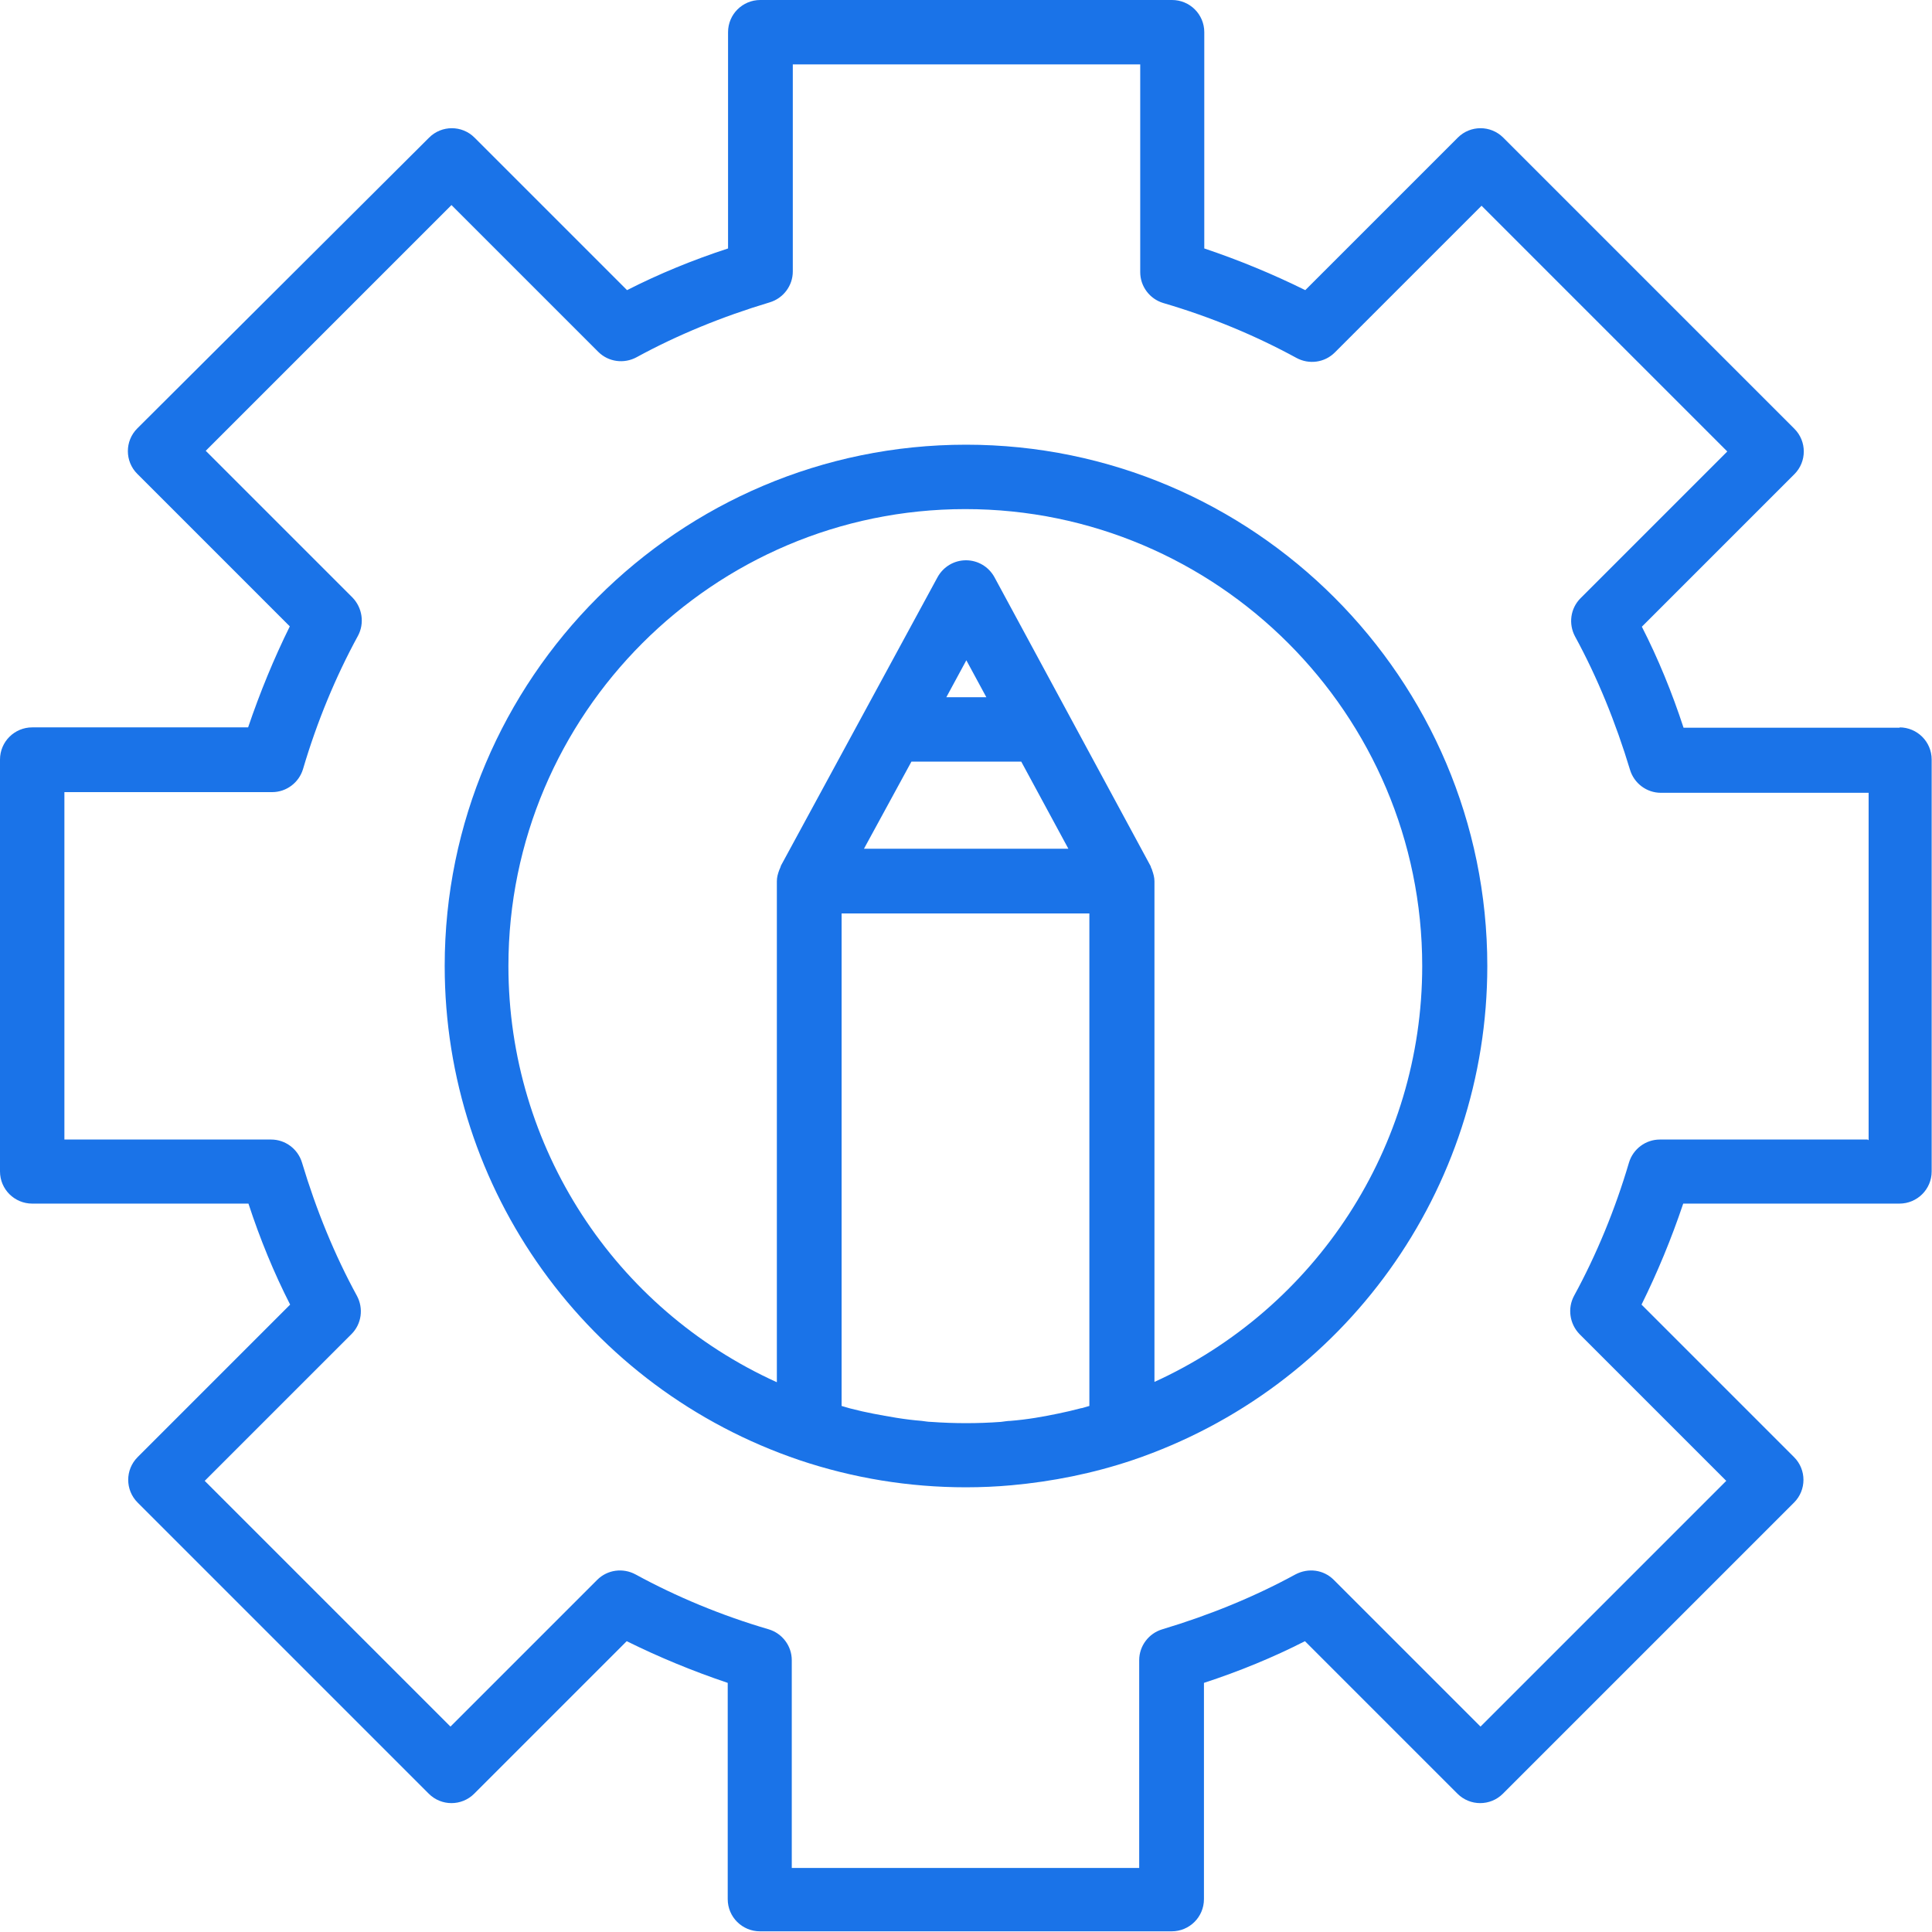
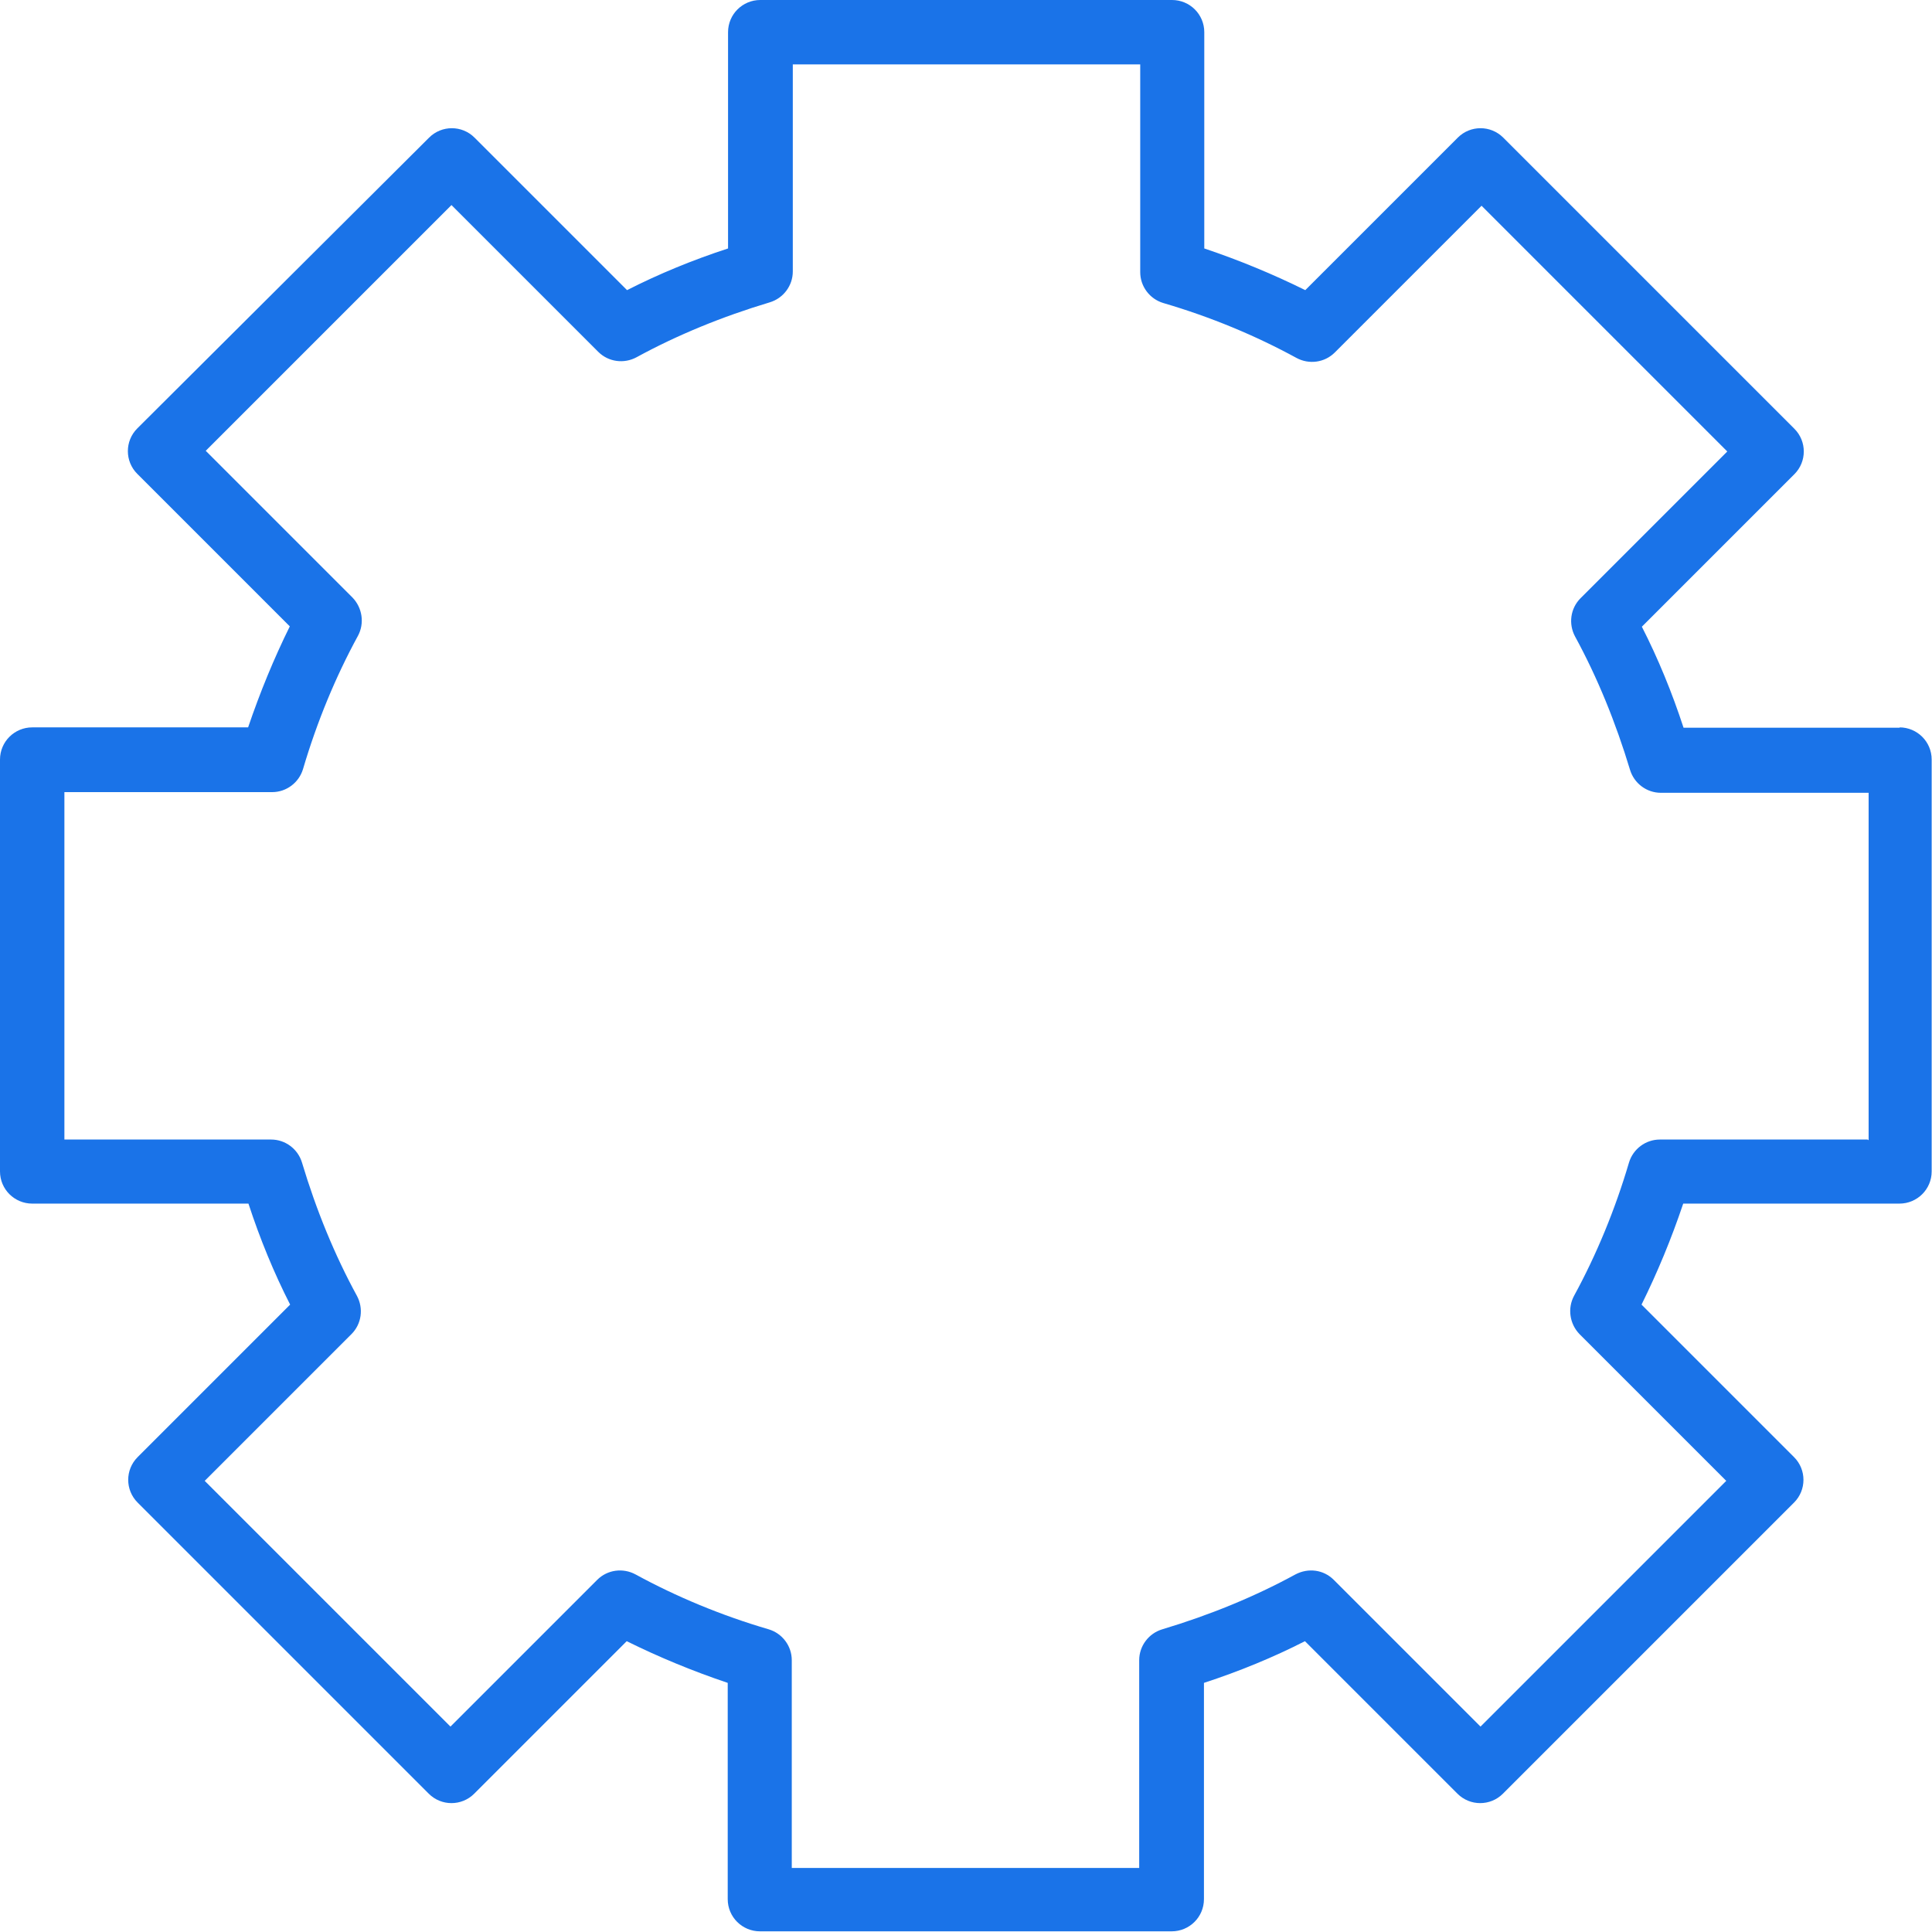
<svg xmlns="http://www.w3.org/2000/svg" id="Layer_2" data-name="Layer 2" viewBox="0 0 57 57">
  <defs>
    <style>
      .cls-1 {
        fill: #1a73e8;
      }
    </style>
  </defs>
  <g id="Layer_1-2" data-name="Layer 1">
    <g>
      <path class="cls-1" d="M56.05,21.47h-6.38c-.34-1.04-.75-2.04-1.23-2.98l4.5-4.5c.37-.37,.37-.97,0-1.34l-8.59-8.59c-.37-.37-.97-.37-1.34,0l-4.5,4.5c-.95-.47-1.94-.88-2.98-1.23V.95c0-.53-.43-.95-.95-.95h-12.15c-.52,0-.95,.42-.95,.95V7.33c-1.04,.34-2.04,.75-2.98,1.23l-4.5-4.5c-.37-.37-.97-.37-1.34,0L4.05,12.64c-.37,.37-.37,.97,0,1.34l4.5,4.5c-.47,.95-.88,1.95-1.23,2.98H.95c-.52,0-.95,.42-.95,.95v12.15c0,.53,.43,.95,.95,.95H7.33c.34,1.04,.75,2.04,1.23,2.98l-4.5,4.5c-.37,.37-.37,.97,0,1.34l8.59,8.59c.37,.37,.97,.37,1.34,0l4.5-4.5c.95,.47,1.94,.88,2.98,1.23v6.38c0,.53,.43,.95,.95,.95h12.15c.52,0,.95-.42,.95-.95v-6.38c1.04-.34,2.04-.75,2.98-1.23l4.5,4.5c.37,.37,.97,.37,1.34,0l8.59-8.59c.37-.37,.37-.97,0-1.34l-4.5-4.5c.47-.95,.88-1.94,1.23-2.98h6.38c.52,0,.95-.42,.95-.95v-12.15c0-.53-.43-.95-.95-.95h0Zm-.95,12.15h-6.13c-.42,0-.79,.28-.91,.68-.41,1.39-.96,2.72-1.62,3.93-.2,.37-.13,.83,.16,1.13l4.33,4.33-7.25,7.25-4.33-4.33c-.3-.3-.75-.36-1.13-.16-1.21,.66-2.53,1.2-3.93,1.62-.4,.12-.68,.49-.68,.91v6.13h-10.25v-6.13c0-.42-.28-.79-.68-.91-1.4-.41-2.72-.96-3.93-1.62-.37-.2-.83-.14-1.13,.16l-4.33,4.33-7.25-7.25,4.33-4.33c.3-.3,.36-.76,.16-1.13-.66-1.21-1.2-2.53-1.62-3.93-.12-.4-.49-.68-.91-.68H1.9v-10.25h6.13c.42,0,.79-.28,.91-.68,.41-1.39,.96-2.72,1.62-3.93,.2-.37,.13-.83-.16-1.13l-4.33-4.33,7.25-7.25,4.33,4.33c.3,.3,.76,.36,1.13,.16,1.21-.66,2.53-1.2,3.93-1.62,.4-.12,.68-.49,.68-.91V1.9h10.25v6.13c0,.42,.28,.79,.68,.91,1.4,.41,2.72,.96,3.93,1.62,.37,.2,.83,.14,1.13-.16l4.33-4.33,7.25,7.25-4.33,4.33c-.3,.3-.36,.76-.16,1.13,.66,1.21,1.2,2.54,1.62,3.93,.12,.4,.49,.68,.91,.68h6.13v10.25h0Z" />
-       <path class="cls-1" d="M28.5,13.12c-8.48,0-15.38,6.9-15.38,15.38,0,6.61,4.21,12.46,10.47,14.58,1.58,.53,3.23,.8,4.91,.8,.45,0,.9-.02,1.34-.06,1.21-.11,2.41-.35,3.57-.74h0c6.26-2.12,10.47-7.98,10.47-14.58,0-8.48-6.9-15.38-15.38-15.38h0Zm3.42,28.42c-.12,.03-.24,.06-.36,.09-.22,.05-.45,.1-.67,.14-.11,.02-.23,.04-.34,.06-.25,.04-.49,.07-.74,.09-.09,0-.18,.02-.28,.03-.68,.05-1.37,.05-2.06,0-.09,0-.19-.02-.28-.03-.25-.02-.49-.05-.74-.09-.12-.02-.23-.04-.35-.06-.22-.04-.44-.08-.66-.13-.12-.03-.25-.06-.37-.09-.08-.02-.16-.05-.24-.07v-14.53h7.31v14.53c-.08,.02-.16,.05-.24,.07h0Zm-5.03-19.07h3.24l1.39,2.57h-6.03l1.4-2.57h0Zm1.03-1.9l.59-1.09,.59,1.09h-1.18Zm6.14,20.21v-14.78c0-.11-.03-.22-.07-.33,0-.02-.02-.05-.03-.07,0-.02-.01-.04-.02-.06l-4.6-8.51c-.17-.31-.49-.5-.84-.5s-.67,.19-.84,.5l-4.62,8.51s-.01,.04-.02,.06c-.01,.02-.02,.05-.03,.07-.04,.11-.07,.21-.07,.33v14.78c-4.79-2.17-7.92-6.94-7.92-12.28,0-7.43,6.05-13.48,13.48-13.48s13.48,6.05,13.48,13.48c0,5.34-3.14,10.11-7.92,12.28h0Z" />
    </g>
  </g>
</svg>